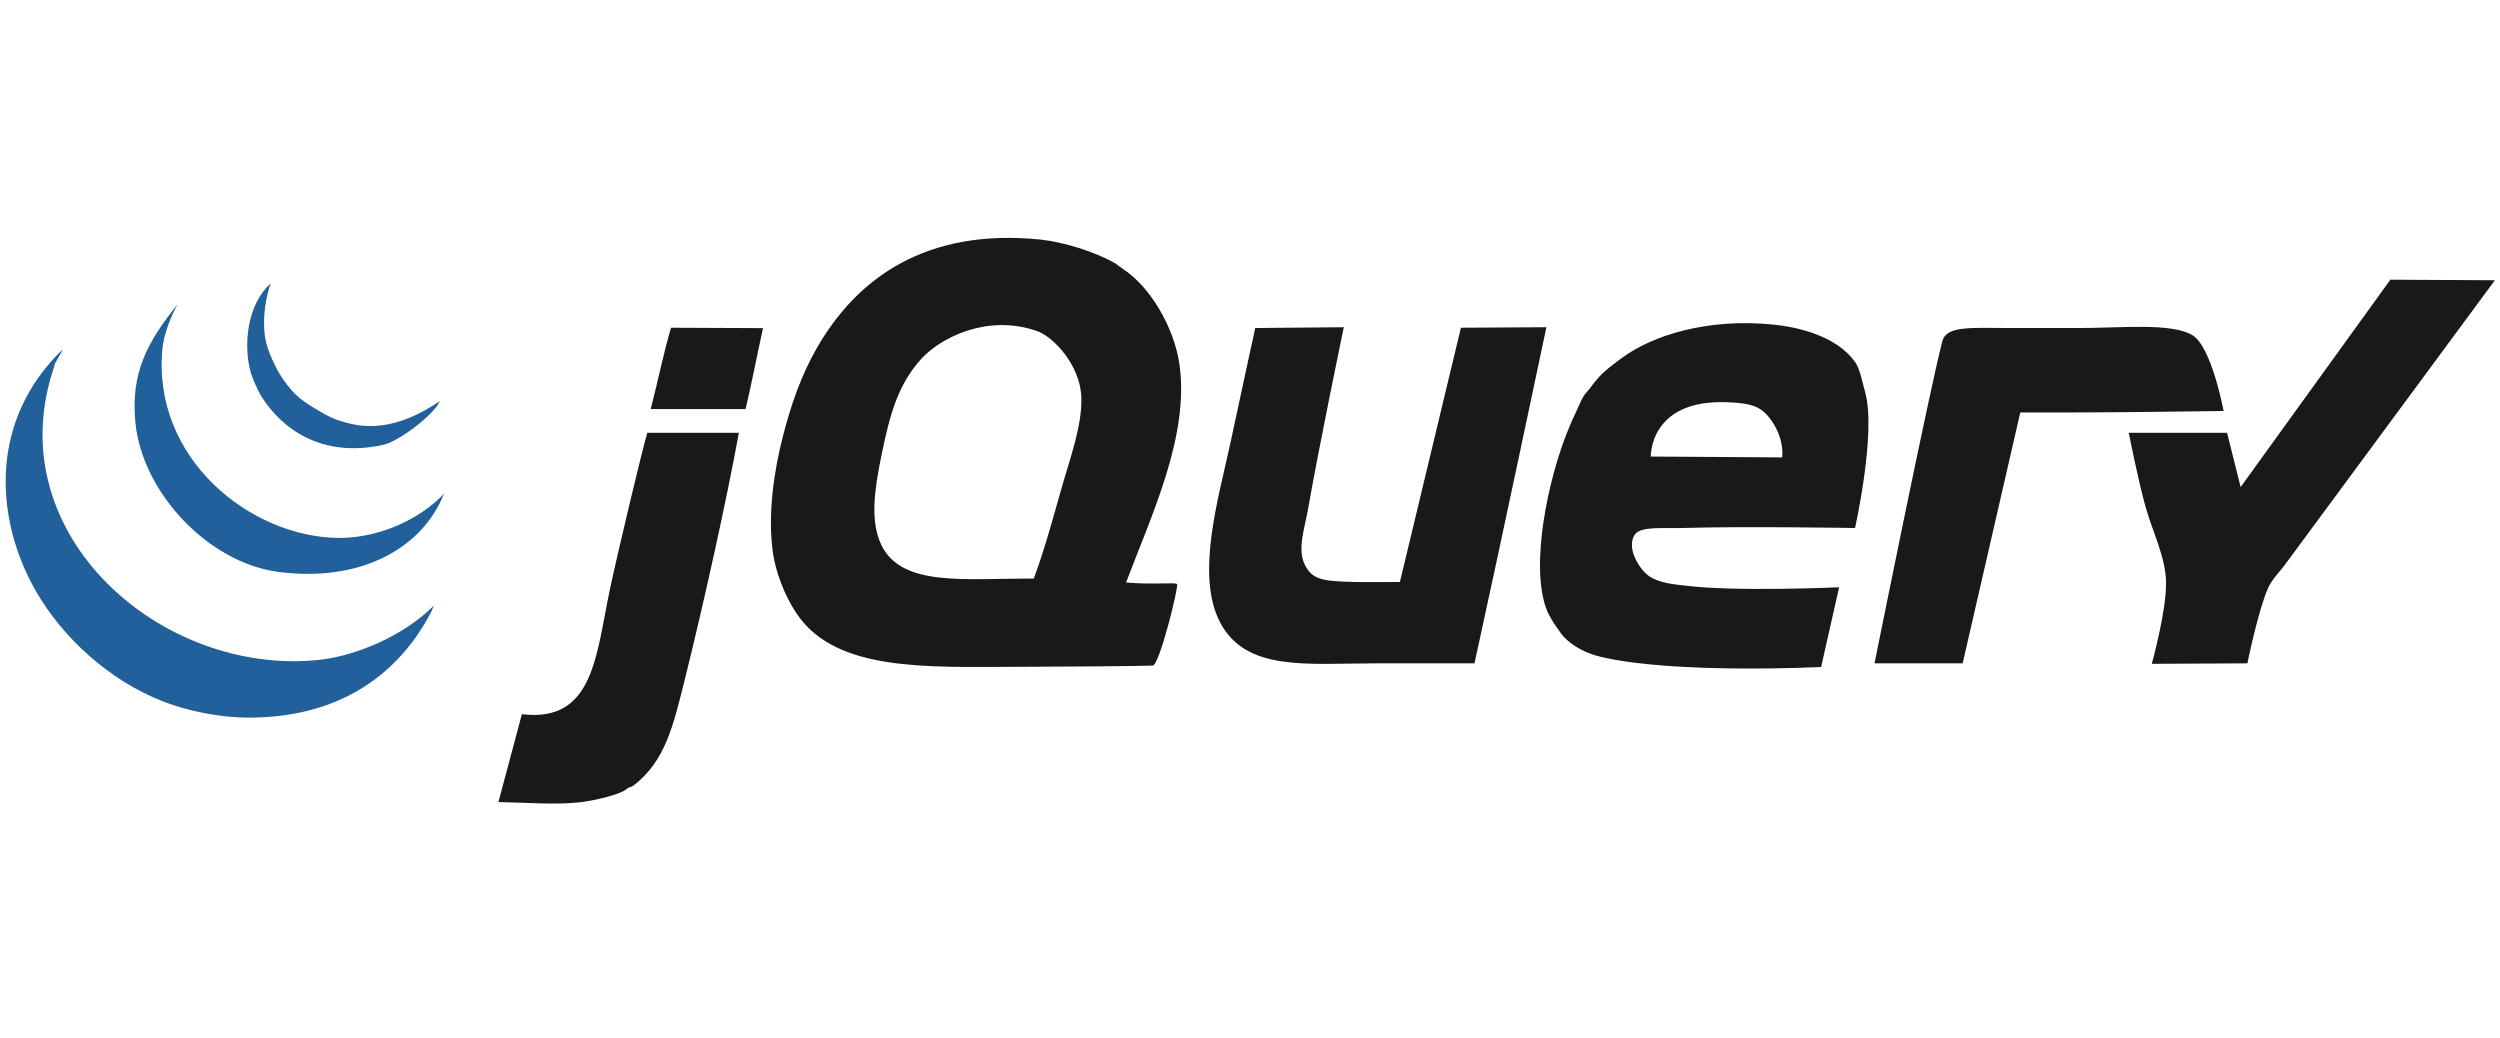
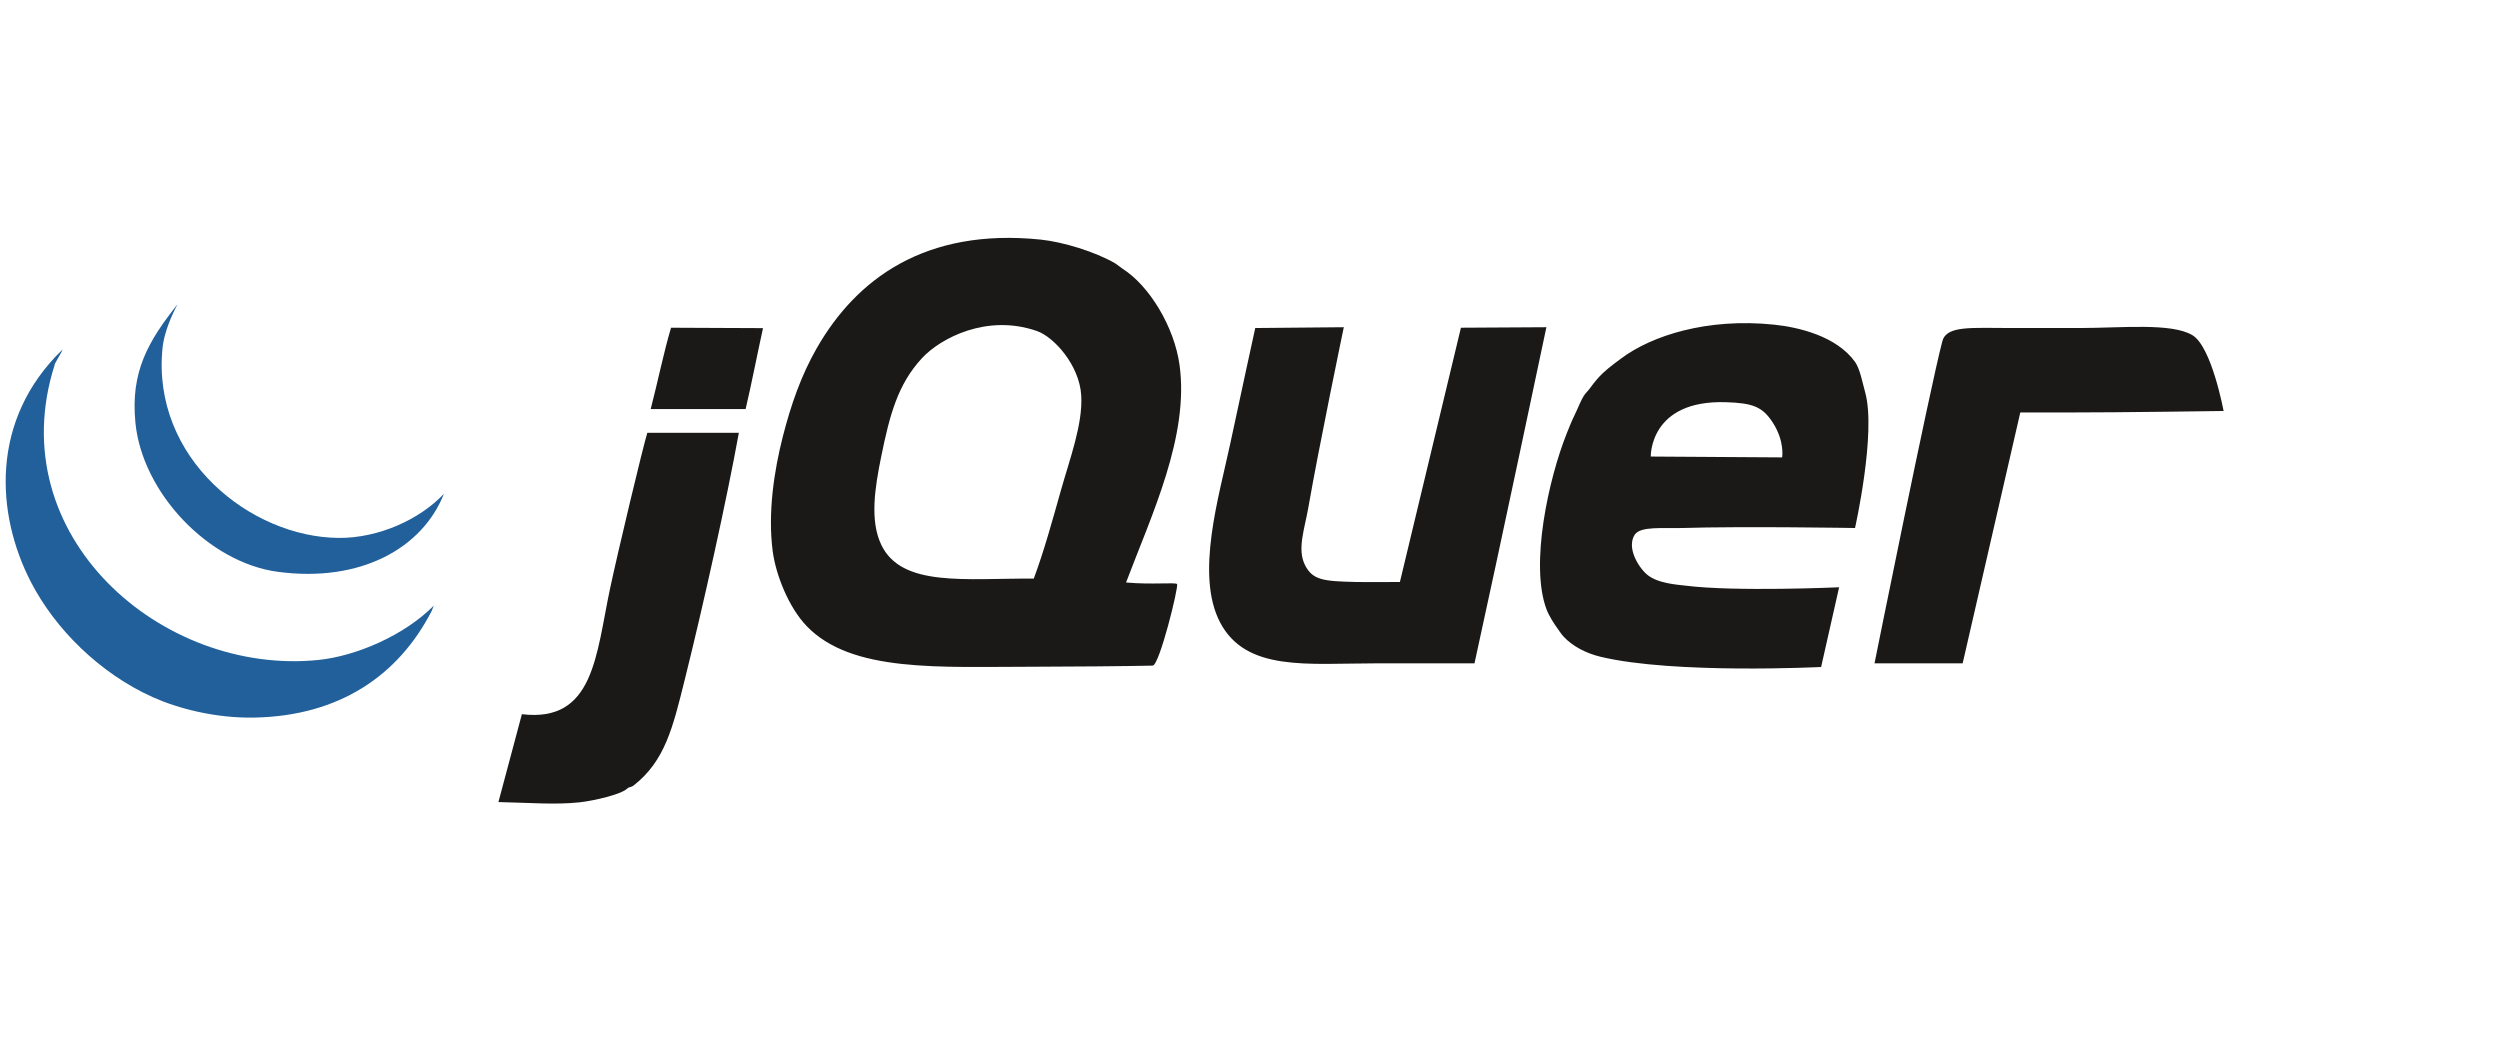
<svg xmlns="http://www.w3.org/2000/svg" width="400" height="166" viewBox="0 0 400 166" fill="none">
  <g clip-path="url(#clip0_682_2304)">
-     <path fill-rule="evenodd" clip-rule="evenodd" d="M382.46 44.75L399.182 44.842C399.182 44.842 368.092 86.971 365.553 90.405C364.729 91.516 363.477 92.716 362.841 94.202C361.235 97.938 359.586 106.135 359.586 106.135L344.286 106.211C344.286 106.211 346.667 97.667 346.568 93.117C346.482 89.141 344.453 85.171 343.314 81.184C342.164 77.148 340.602 69.25 340.602 69.25H356.332L358.502 77.929L382.46 44.75Z" fill="#1A1918" />
    <path fill-rule="evenodd" clip-rule="evenodd" d="M350.795 53.635C353.881 55.495 355.775 65.758 355.775 65.758C355.775 65.758 339.628 65.996 330.84 65.996H323.246L314.025 106.135H299.922C299.922 106.135 308.699 62.514 310.771 54.606C311.442 52.045 315.371 52.485 322.004 52.485H332.597C339.438 52.485 347.433 51.611 350.795 53.635ZM285.142 73.183C285.142 73.183 285.581 70.607 283.65 67.623C282.001 65.08 280.478 64.488 276.138 64.352C263.885 63.967 264.123 73.047 264.123 73.047L285.142 73.183ZM298.431 62.785C300.226 69.262 296.804 84.481 296.804 84.481C296.804 84.481 278.93 84.183 269.141 84.481C266.097 84.574 262.453 84.15 261.547 85.567C260.272 87.551 262.013 90.606 263.488 91.897C265.186 93.382 268.494 93.552 269.683 93.702C277.629 94.712 294.259 93.963 294.259 93.963L291.379 106.719C291.379 106.719 267.877 107.898 256.123 105.092C253.802 104.54 251.626 103.423 250.156 101.839C249.755 101.405 249.406 100.814 249.027 100.304C248.724 99.896 247.84 98.557 247.444 97.499C244.759 90.344 247.758 76.639 250.698 69.294C251.04 68.443 251.468 67.363 251.919 66.446C252.483 65.302 252.96 64.011 253.411 63.327C253.713 62.856 254.089 62.552 254.404 62.107C254.767 61.581 255.189 61.071 255.58 60.616C256.665 59.357 257.896 58.467 259.377 57.362C264.275 53.694 273.138 50.847 283.786 51.937C287.794 52.349 293.849 53.781 296.804 57.904C297.595 59.005 297.986 61.19 298.431 62.785ZM233.748 52.435L247.423 52.355C247.423 52.355 239.802 88.506 235.918 106.135H220.187C209.193 106.135 199.402 107.496 195.237 99.625C191.196 91.983 195.052 79.416 196.864 70.877C198.144 64.835 200.84 52.484 200.84 52.484L215.008 52.355C215.008 52.355 211.005 71.583 209.339 81.184C208.743 84.623 207.512 87.861 208.797 90.404C210.017 92.824 211.726 92.997 216.933 93.117C218.582 93.156 223.985 93.117 223.985 93.117L233.748 52.435ZM169.743 78.471C171.175 73.384 173.263 67.868 172.998 63.283C172.711 58.381 168.6 53.917 165.947 52.978C157.957 50.158 150.477 54.101 147.504 57.317C143.659 61.483 142.357 66.349 140.995 73.048C139.982 78.021 139.151 83.271 140.995 87.15C144.26 94.007 154.442 92.509 165.404 92.575C167.031 88.214 168.376 83.316 169.743 78.471ZM188.728 58.403C190.289 69.76 184.297 82.296 180.169 93.198C184.378 93.578 188.067 93.139 188.332 93.453C188.609 93.86 185.511 106.466 184.431 106.499C181.091 106.585 170.02 106.677 165.404 106.677C150.341 106.677 136.249 107.659 129.063 100.169C126.145 97.126 124.127 91.907 123.638 88.235C122.825 82.106 123.844 75.358 125.266 69.794C126.552 64.77 128.2 60.029 130.69 55.69C137.02 44.641 148.031 36.44 166.489 38.333C170.069 38.702 175.21 40.27 178.422 42.13C178.644 42.26 179.421 42.879 179.599 42.987C183.938 45.748 187.893 52.338 188.728 58.403ZM122.081 52.501C121.17 56.65 120.259 61.354 119.299 65.454H104.111C105.288 60.909 106.189 56.39 107.366 52.436C112.226 52.436 116.745 52.501 122.082 52.501M103.569 69.251H118.215C116.3 79.85 112.508 96.946 109.536 108.847C107.675 116.295 106.433 121.729 101.399 125.661C100.949 126.014 100.689 125.846 100.314 126.204C99.387 127.088 95.096 128.114 92.721 128.373C88.859 128.792 84.493 128.428 79.746 128.33C80.988 123.791 82.393 118.339 83.5 114.27C95.07 115.671 95.363 104.735 97.603 94.202C98.899 88.116 102.826 71.692 103.569 69.251Z" fill="#1A1918" />
-     <path fill-rule="evenodd" clip-rule="evenodd" d="M69.396 96.914L69.082 97.728C63.734 108.142 54.258 114.531 40.741 114.813C34.422 114.943 28.401 113.322 24.468 111.559C15.98 107.745 8.841 100.673 4.942 93.117C-0.651 82.285 -1.659 67.217 9.97 55.962C10.149 55.962 8.559 58.403 8.739 58.403L8.419 59.444C0.039 85.68 25.857 108.164 50.955 105.592C56.986 104.974 64.677 101.671 69.396 96.914Z" fill="#21609B" />
+     <path fill-rule="evenodd" clip-rule="evenodd" d="M69.396 96.914L69.082 97.728C63.734 108.142 54.258 114.531 40.741 114.813C34.422 114.943 28.401 113.322 24.468 111.559C15.98 107.745 8.841 100.673 4.942 93.117C-0.651 82.285 -1.659 67.217 9.97 55.962C10.149 55.962 8.559 58.403 8.739 58.403C0.039 85.68 25.857 108.164 50.955 105.592C56.986 104.974 64.677 101.671 69.396 96.914Z" fill="#21609B" />
    <path fill-rule="evenodd" clip-rule="evenodd" d="M54.209 86.066C60.523 86.109 67.118 83.157 71.024 79.014C67.607 87.688 57.713 93.263 44.446 91.49C33.337 90.003 22.755 78.825 21.665 67.623C20.868 59.471 23.709 54.606 28.39 48.704C26.763 51.791 26.155 54.171 26.004 55.69C24.225 73.324 40.09 85.973 54.209 86.066Z" fill="#21609B" />
-     <path fill-rule="evenodd" clip-rule="evenodd" d="M70.39 64.162C69.408 66.414 63.757 70.666 61.261 71.197C51.378 73.303 45.049 68.616 41.734 63.283C41.241 62.487 40.33 60.312 40.167 59.759C38.881 55.387 39.472 48.774 43.307 45.352C42.152 48.606 41.983 52.387 42.592 54.844C42.96 56.33 44.083 58.924 45.206 60.556C47.25 63.528 48.547 64.25 51.172 65.829C52.355 66.539 53.623 67.109 54.172 67.265C56.661 67.998 61.917 69.929 70.39 64.162Z" fill="#21609B" />
  </g>
  <defs>
    <clipPath id="clip0_682_2304">
      <rect width="400" height="90.56" fill="white" transform="translate(0 38)" />
    </clipPath>
  </defs>
</svg>